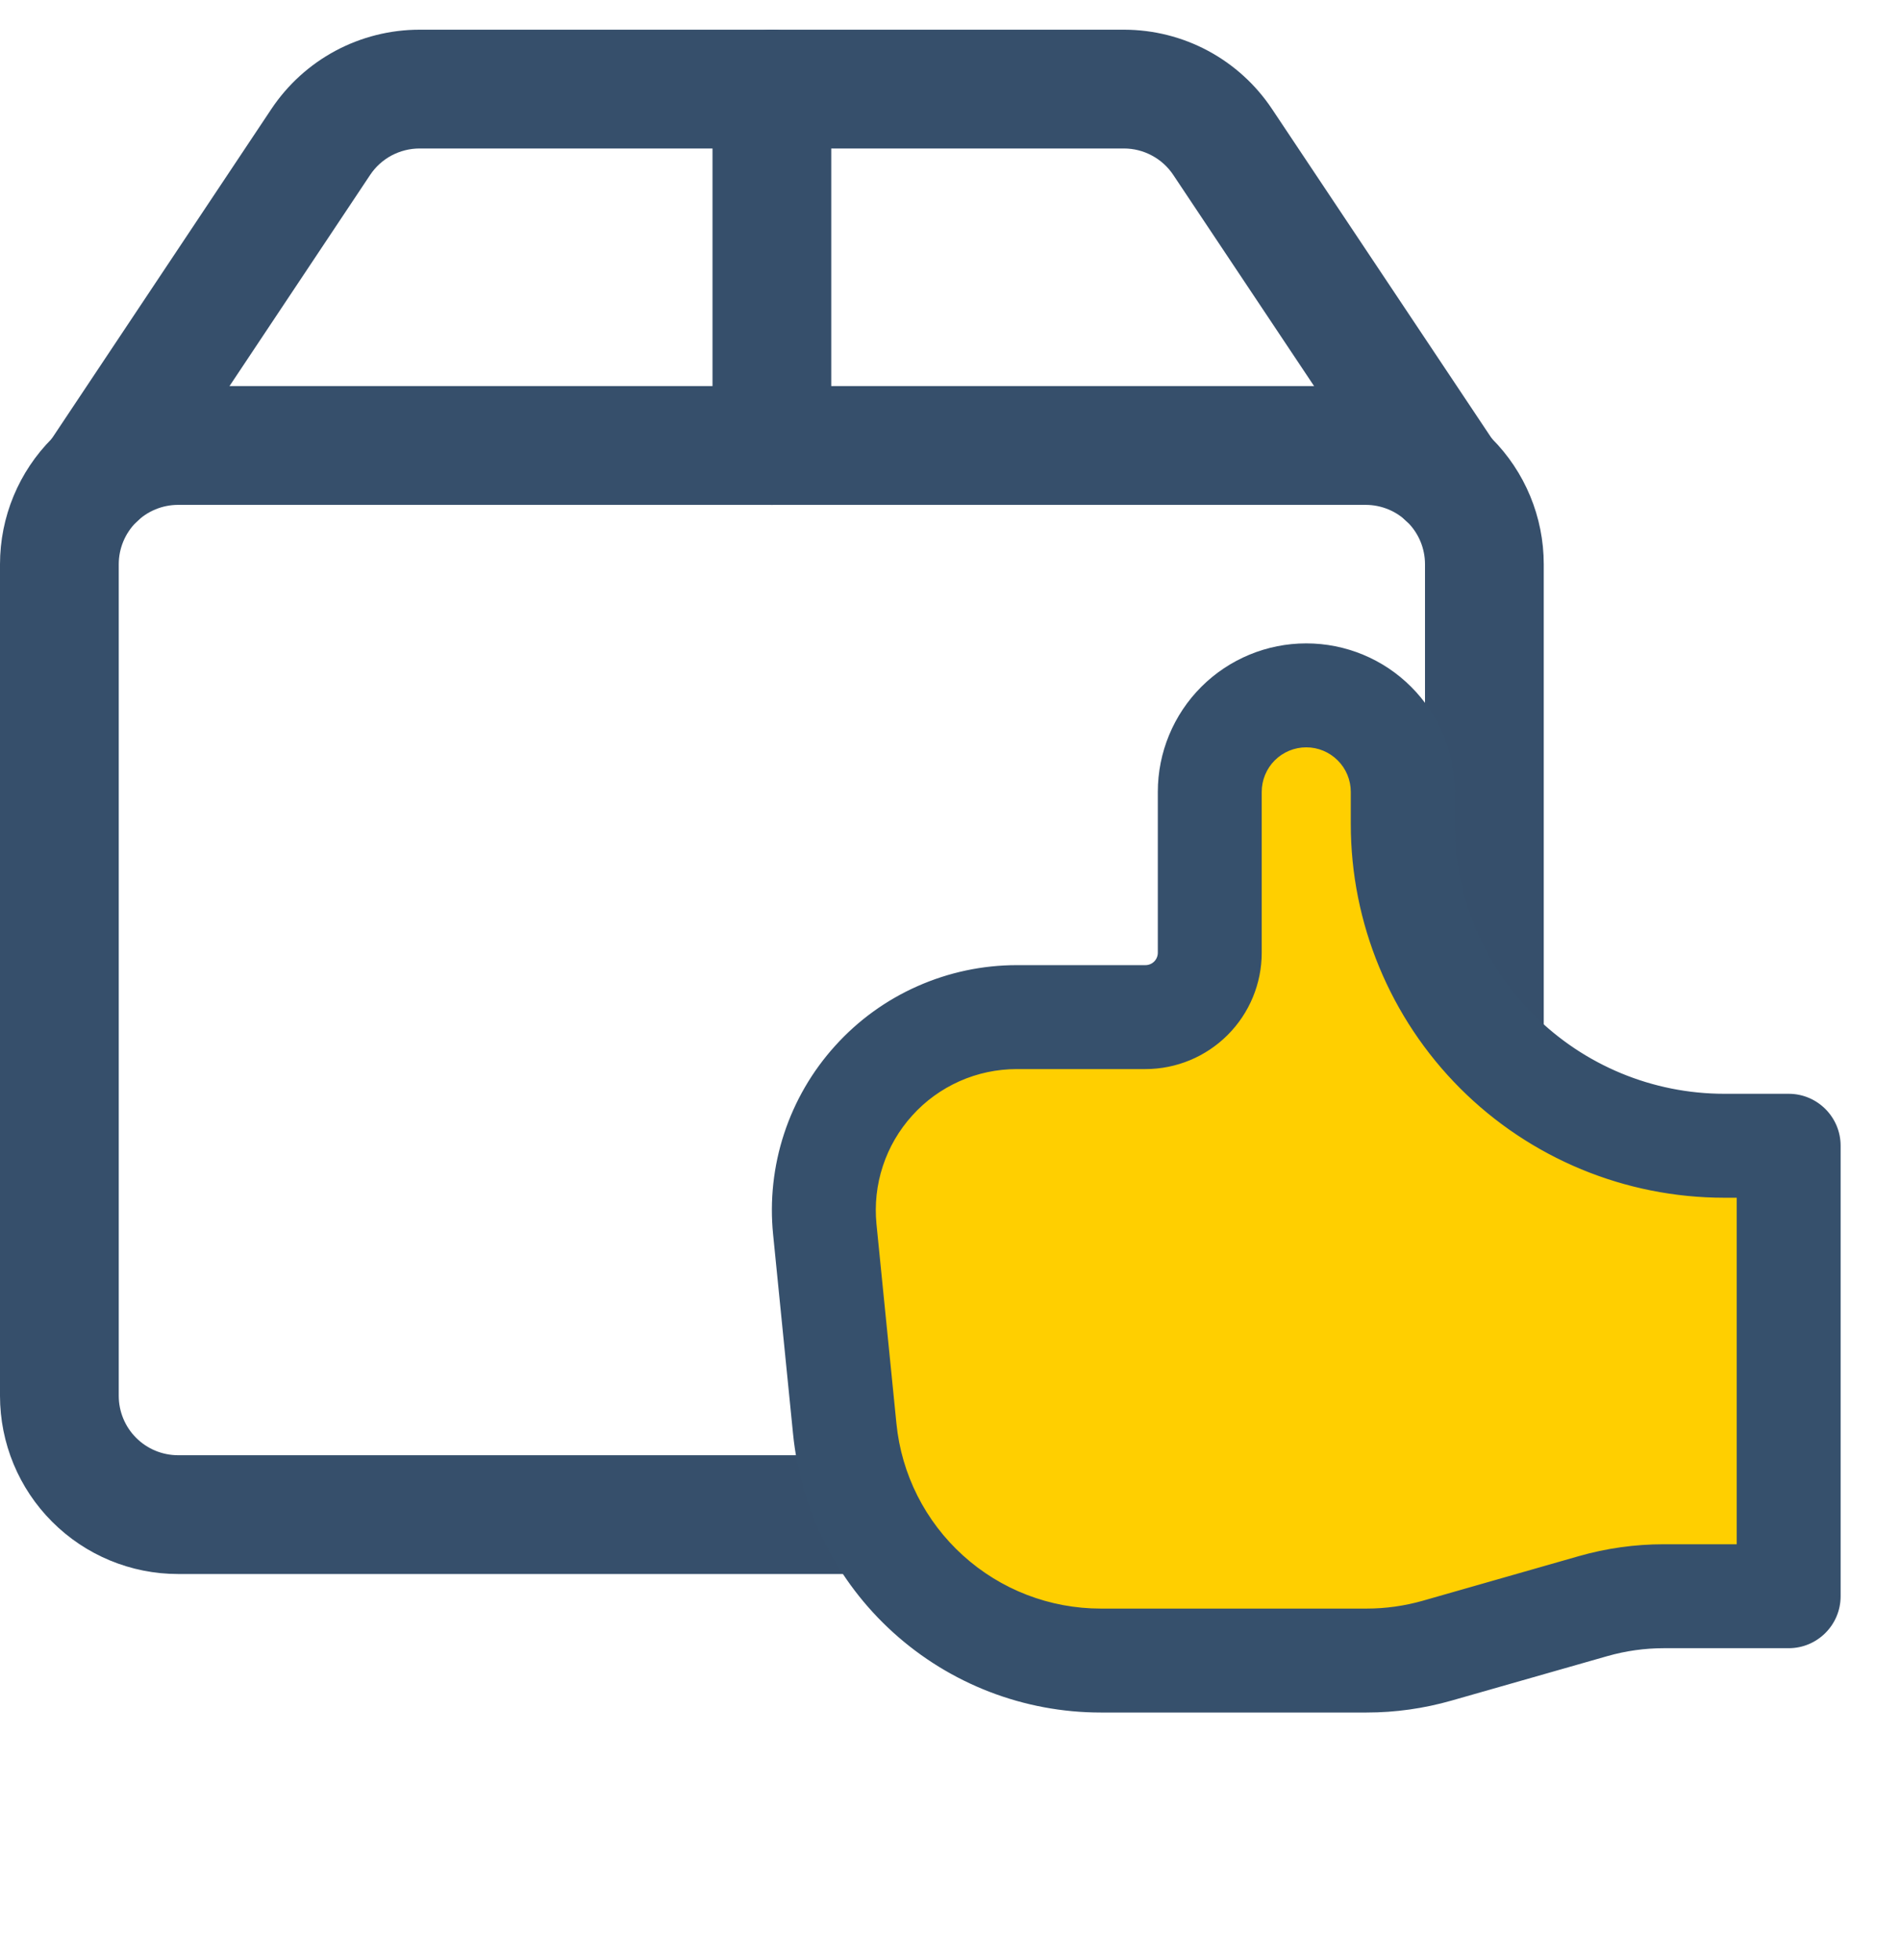
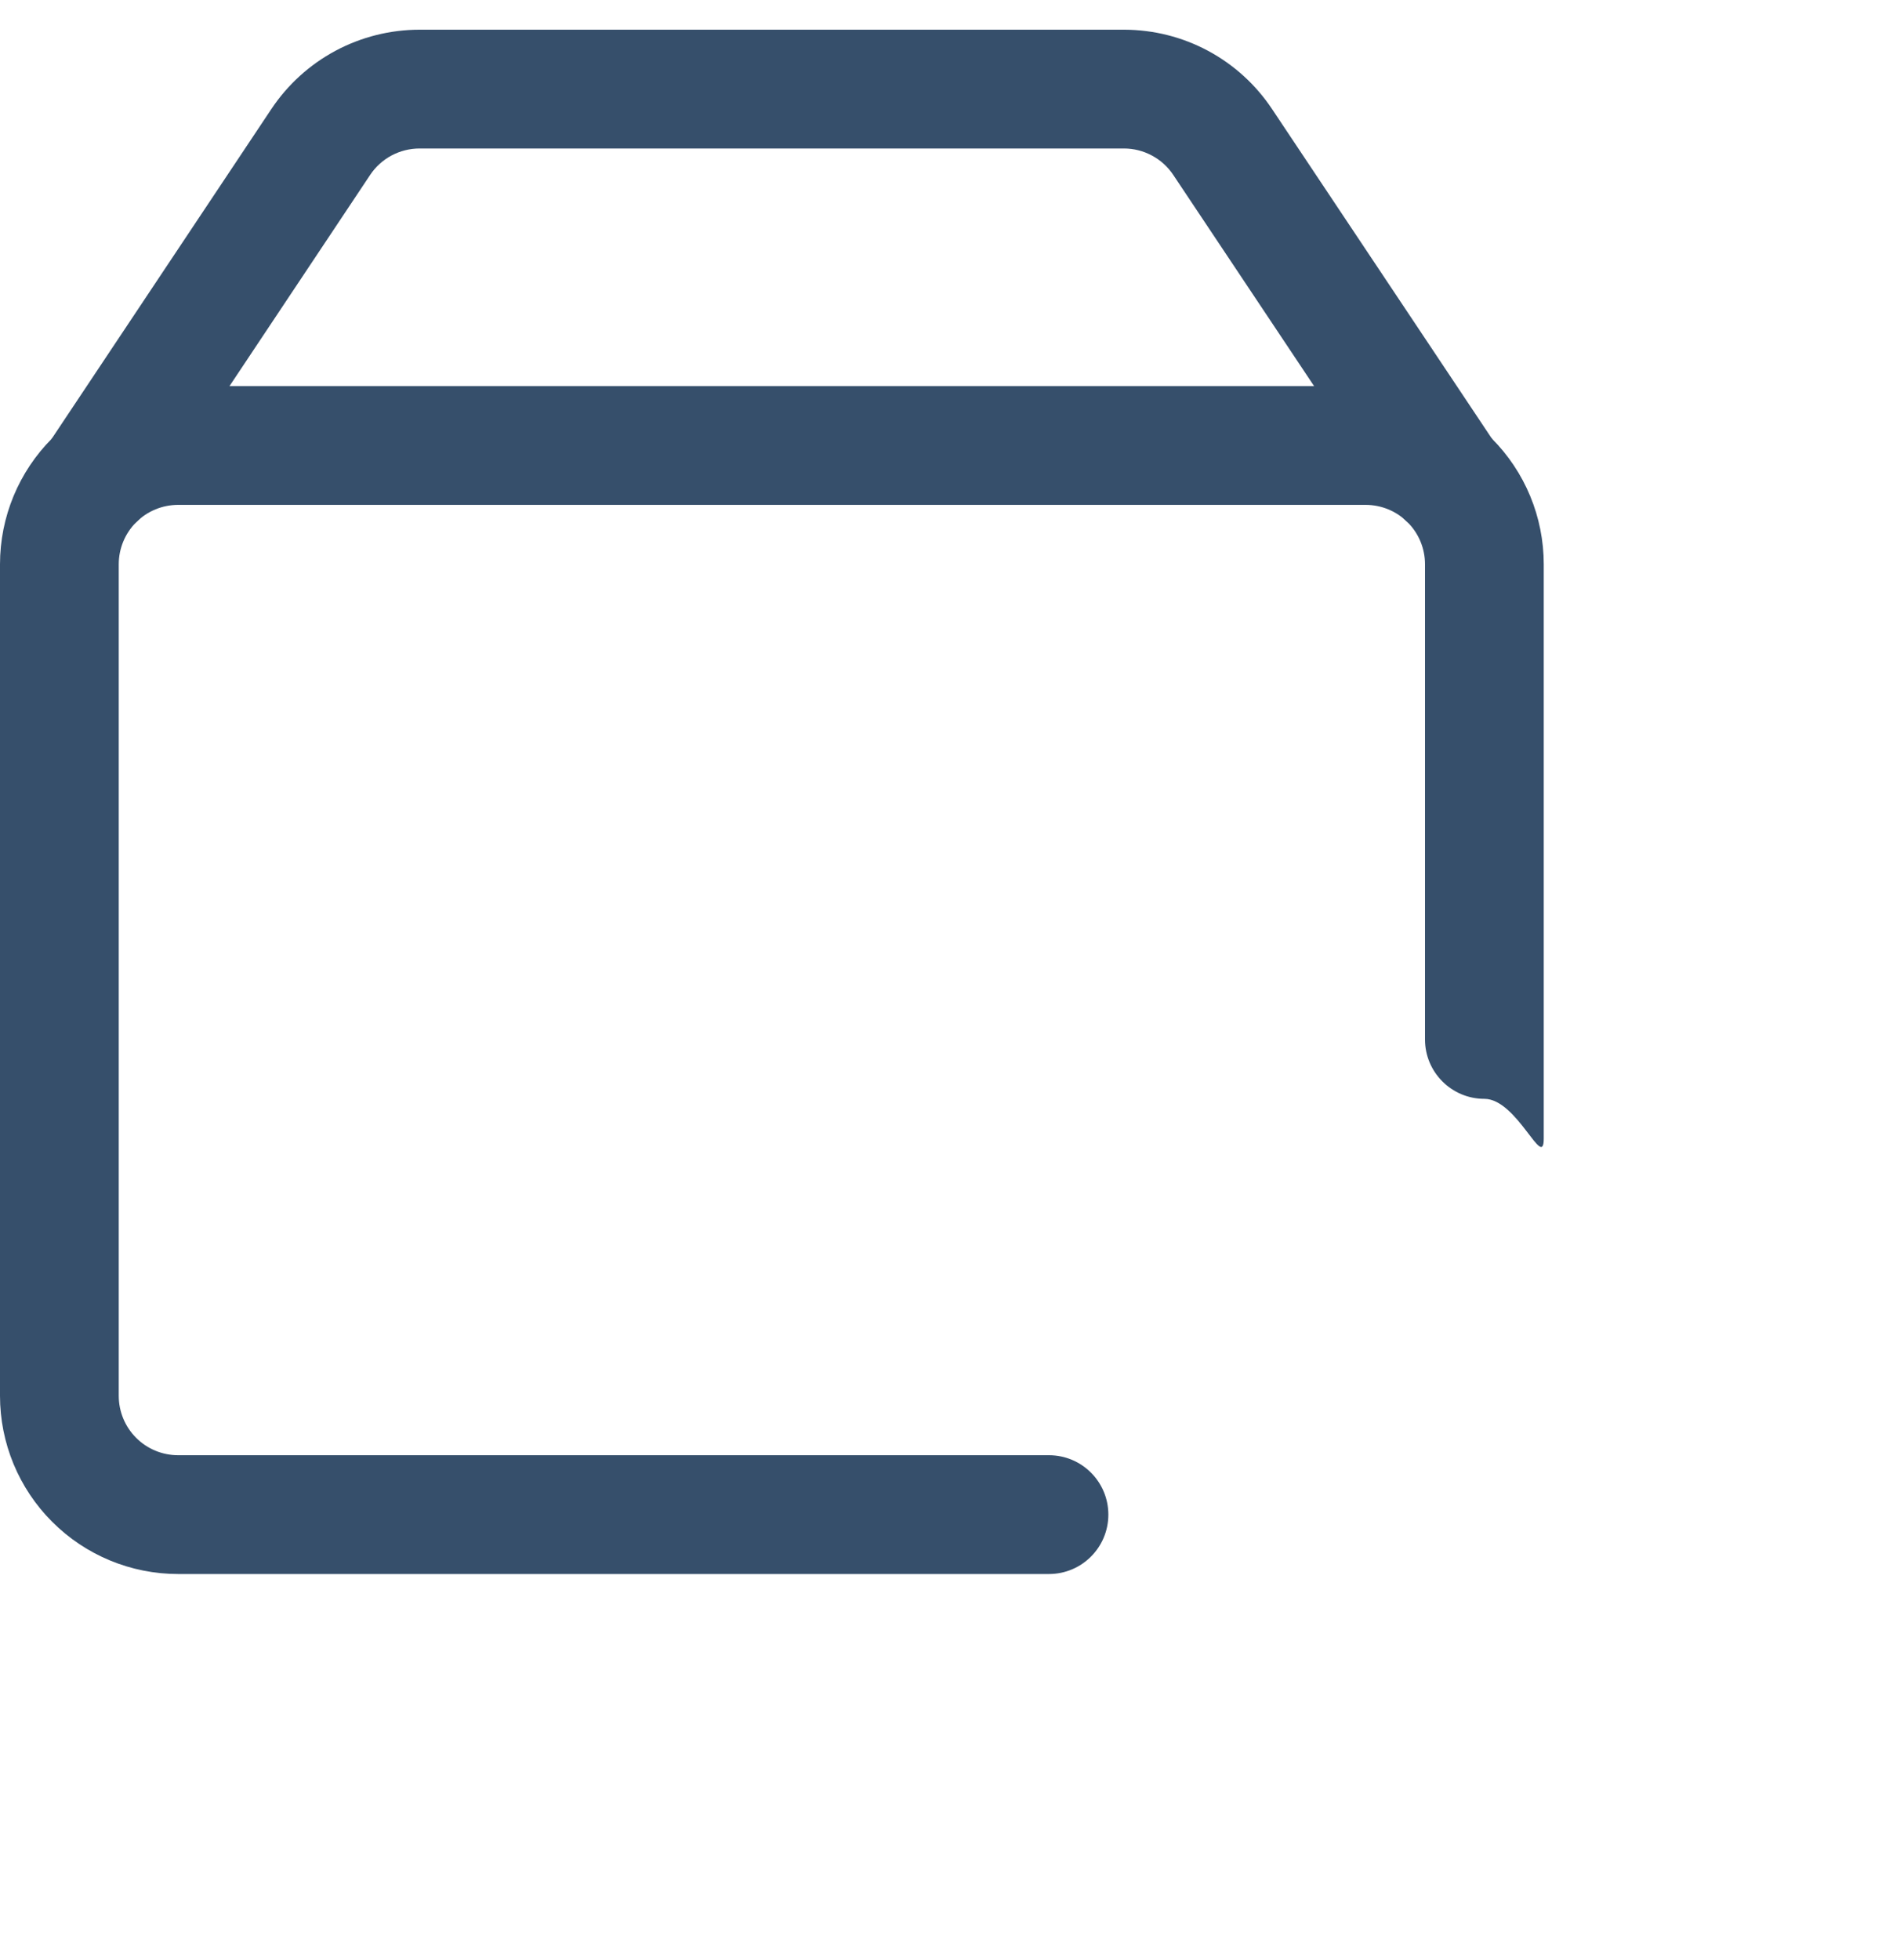
<svg xmlns="http://www.w3.org/2000/svg" width="32" height="33" viewBox="0 0 32 33" fill="none">
  <g clip-path="url(#clip0)">
    <path fill-rule="evenodd" clip-rule="evenodd" d="M3 8.5C2.735 8.5 2.48 8.605 2.293 8.793C2.105 8.98 2 9.235 2 9.5V23.5C2 23.765 2.105 24.02 2.293 24.207C2.48 24.395 2.735 24.5 3 24.5H17.667C18.219 24.5 18.667 24.948 18.667 25.5C18.667 26.052 18.219 26.5 17.667 26.5H3C2.204 26.5 1.441 26.184 0.879 25.621C0.316 25.059 0 24.296 0 23.5V9.5C0 8.704 0.316 7.941 0.879 7.379C1.441 6.816 2.204 6.5 3 6.5H23C23.796 6.5 24.559 6.816 25.121 7.379C25.684 7.941 26 8.704 26 9.5V19.167C26 19.719 25.552 18.5 25 18.5C24.448 18.5 24 18.052 24 17.5V9.5C24 9.235 23.895 8.98 23.707 8.793C23.52 8.605 23.265 8.5 23 8.5H3Z" fill="#364F6B" />
-     <path d="M30.667 27.009V19.28H29.512C27.979 19.28 26.51 18.698 25.426 17.663C24.343 16.627 23.734 15.223 23.734 13.759V13.207C23.734 12.767 23.551 12.346 23.226 12.035C22.901 11.725 22.46 11.55 22 11.55C21.541 11.55 21.1 11.725 20.775 12.035C20.45 12.346 20.267 12.767 20.267 13.207V15.967C20.267 16.26 20.145 16.541 19.929 16.748C19.712 16.955 19.418 17.071 19.111 17.071H16.8C16.316 17.071 15.837 17.168 15.394 17.356C14.951 17.544 14.555 17.819 14.23 18.162C13.905 18.505 13.659 18.91 13.507 19.35C13.356 19.789 13.303 20.255 13.351 20.715L13.71 24.137C13.824 25.227 14.358 26.237 15.208 26.972C16.058 27.706 17.163 28.113 18.309 28.113H23.085C23.515 28.113 23.942 28.056 24.355 27.943L27.154 27.179C27.567 27.066 27.994 27.009 28.424 27.009H30.666" fill="#FFCF00" />
-     <path fill-rule="evenodd" clip-rule="evenodd" d="M18.539 27.415C17.599 27.415 16.693 27.066 15.996 26.435C15.299 25.804 14.861 24.937 14.767 24.002L14.431 20.644C14.393 20.267 14.434 19.887 14.553 19.527C14.671 19.168 14.863 18.837 15.117 18.556C15.371 18.276 15.681 18.051 16.027 17.898C16.373 17.744 16.747 17.665 17.125 17.665H19.292C19.723 17.665 20.136 17.494 20.441 17.189C20.746 16.884 20.917 16.471 20.917 16.04V13.331C20.917 13.044 21.031 12.768 21.234 12.565C21.437 12.362 21.713 12.248 22 12.248C22.288 12.248 22.563 12.362 22.766 12.565C22.97 12.768 23.084 13.044 23.084 13.331V13.873C23.084 15.453 23.711 16.969 24.829 18.086C25.946 19.204 27.462 19.831 29.042 19.831H29.584V26.331H28.022C27.569 26.331 27.119 26.395 26.683 26.519L24.059 27.269C23.72 27.366 23.369 27.415 23.017 27.415H18.539ZM28.022 27.415C27.67 27.415 27.319 27.464 26.981 27.561L24.356 28.31C23.921 28.435 23.47 28.498 23.017 28.498H18.539C17.331 28.498 16.165 28.049 15.269 27.238C14.373 26.427 13.809 25.312 13.689 24.11L13.353 20.752C13.3 20.225 13.358 19.692 13.524 19.189C13.689 18.686 13.958 18.223 14.313 17.83C14.669 17.437 15.103 17.122 15.587 16.907C16.071 16.692 16.595 16.581 17.125 16.581H19.292C19.436 16.581 19.573 16.524 19.675 16.423C19.777 16.321 19.834 16.183 19.834 16.04V13.331C19.834 12.757 20.062 12.206 20.468 11.799C20.875 11.393 21.426 11.165 22 11.165C22.575 11.165 23.126 11.393 23.532 11.799C23.939 12.206 24.167 12.757 24.167 13.331V13.873C24.167 15.166 24.681 16.406 25.595 17.32C26.509 18.234 27.749 18.748 29.042 18.748H30.125C30.424 18.748 30.667 18.991 30.667 19.29V26.873C30.667 27.172 30.424 27.415 30.125 27.415" fill="#36506C" />
-     <path fill-rule="evenodd" clip-rule="evenodd" d="M15.045 27.486C16.002 28.352 17.247 28.832 18.539 28.832H23.017C23.5 28.832 23.982 28.764 24.447 28.631L27.072 27.882C27.381 27.794 27.7 27.749 28.022 27.749C28.022 27.749 28.022 27.749 28.022 27.749H30.125C30.608 27.749 31 27.357 31 26.874V19.29C31 18.807 30.608 18.415 30.125 18.415H29.041C27.837 18.415 26.682 17.937 25.83 17.085C24.978 16.233 24.5 15.078 24.5 13.874V13.332C24.5 12.669 24.236 12.033 23.767 11.564C23.299 11.095 22.663 10.832 22 10.832C21.337 10.832 20.701 11.095 20.232 11.564C19.763 12.033 19.5 12.669 19.5 13.332V16.04C19.5 16.096 19.478 16.149 19.439 16.188C19.4 16.227 19.347 16.249 19.291 16.249H17.125C16.548 16.249 15.978 16.37 15.451 16.604C14.924 16.837 14.452 17.179 14.066 17.607C13.679 18.034 13.386 18.538 13.206 19.086C13.026 19.633 12.963 20.213 13.021 20.786C13.021 20.786 13.021 20.786 13.021 20.786L13.357 24.144C13.485 25.428 14.087 26.62 15.045 27.486ZM18.539 28.165C17.413 28.165 16.327 27.747 15.492 26.992C14.657 26.236 14.132 25.198 14.02 24.077C14.02 24.077 14.02 24.077 14.02 24.077L13.684 20.72C13.636 20.239 13.689 19.753 13.839 19.294C13.991 18.835 14.236 18.412 14.56 18.054C14.884 17.695 15.28 17.409 15.722 17.213C16.163 17.017 16.641 16.915 17.125 16.915C17.125 16.915 17.125 16.915 17.125 16.915H19.291C19.523 16.915 19.746 16.823 19.91 16.659C20.074 16.495 20.166 16.272 20.166 16.04V13.332C20.166 12.846 20.36 12.38 20.703 12.036C21.047 11.692 21.513 11.499 22 11.499C22.486 11.499 22.952 11.692 23.296 12.036C23.64 12.38 23.833 12.846 23.833 13.332V13.874C23.833 15.255 24.382 16.58 25.358 17.556C26.335 18.533 27.66 19.082 29.041 19.082H30.125C30.24 19.082 30.333 19.175 30.333 19.29V26.874C30.333 26.989 30.24 27.082 30.125 27.082H28.022C27.639 27.082 27.257 27.136 26.889 27.241L24.264 27.991C23.858 28.106 23.439 28.165 23.017 28.165C23.017 28.165 23.017 28.165 23.017 28.165H18.539ZM18.539 27.082C17.681 27.082 16.855 26.764 16.219 26.188C15.583 25.613 15.183 24.822 15.098 23.969L14.762 20.612C14.729 20.281 14.765 19.947 14.869 19.632C14.972 19.317 15.141 19.027 15.364 18.781C15.586 18.534 15.858 18.338 16.161 18.203C16.465 18.068 16.793 17.999 17.125 17.999C17.125 17.999 17.125 17.999 17.125 17.999H19.291C19.811 17.999 20.309 17.792 20.676 17.425C21.043 17.058 21.25 16.56 21.25 16.04V13.332C21.25 13.133 21.329 12.942 21.469 12.802C21.61 12.661 21.801 12.582 22 12.582C22.199 12.582 22.389 12.661 22.53 12.802C22.671 12.942 22.75 13.133 22.75 13.332V13.874C22.75 15.542 23.413 17.143 24.592 18.323C25.772 19.503 27.373 20.165 29.041 20.165H29.25V25.999H28.021C27.538 25.999 27.056 26.066 26.591 26.199L23.966 26.949C23.657 27.037 23.338 27.082 23.017 27.082C23.017 27.082 23.017 27.082 23.017 27.082H18.539ZM15.771 26.683C16.53 27.369 17.516 27.749 18.539 27.749H23.017C23.4 27.749 23.781 27.695 24.15 27.59L26.774 26.84C27.18 26.724 27.6 26.666 28.021 26.665C28.022 26.665 28.021 26.665 28.021 26.665H29.583C29.767 26.665 29.916 26.516 29.916 26.332V19.832C29.916 19.648 29.767 19.499 29.583 19.499H29.041C27.549 19.499 26.119 18.906 25.064 17.851C24.009 16.796 23.416 15.366 23.416 13.874V13.332C23.416 12.956 23.267 12.596 23.001 12.33C22.736 12.065 22.375 11.915 22 11.915C21.624 11.915 21.264 12.065 20.998 12.33C20.732 12.596 20.583 12.956 20.583 13.332V16.04C20.583 16.383 20.447 16.712 20.205 16.954C19.962 17.196 19.634 17.332 19.291 17.332H17.125C16.7 17.332 16.279 17.421 15.891 17.594C15.502 17.766 15.154 18.018 14.869 18.333C14.584 18.649 14.368 19.02 14.235 19.424C14.103 19.828 14.056 20.255 14.099 20.678L14.434 24.036C14.537 25.053 15.013 25.997 15.771 26.683Z" fill="#36506C" />
    <path fill-rule="evenodd" clip-rule="evenodd" d="M5.65 0.855C6.086 0.622 6.572 0.5 7.066 0.5H18.935C19.428 0.501 19.913 0.623 20.347 0.856C20.781 1.089 21.151 1.426 21.424 1.836C21.425 1.836 21.424 1.836 21.424 1.836L25.186 7.474C25.492 7.934 25.368 8.555 24.909 8.861C24.45 9.168 23.828 9.044 23.522 8.584L19.761 2.946C19.67 2.809 19.546 2.696 19.401 2.619C19.257 2.541 19.095 2.5 18.931 2.5H7.066C7.066 2.5 7.066 2.5 7.066 2.5C6.901 2.5 6.739 2.541 6.594 2.618C6.449 2.696 6.325 2.808 6.234 2.945C6.234 2.945 6.234 2.945 6.234 2.945L2.477 8.584C2.171 9.043 1.55 9.168 1.09 8.861C0.631 8.555 0.506 7.934 0.812 7.475L4.57 1.836C4.844 1.425 5.215 1.088 5.65 0.855Z" fill="#364F6B" />
-     <path fill-rule="evenodd" clip-rule="evenodd" d="M13 0.5C13.552 0.5 14 0.948 14 1.5V7.5C14 8.052 13.552 8.5 13 8.5C12.448 8.5 12 8.052 12 7.5V1.5C12 0.948 12.448 0.5 13 0.5Z" fill="#364F6B" />
  </g>
  <defs>
    <clipPath id="clip0">
      <rect width="32" height="32" fill="white" transform="translate(0 0.5)" />
    </clipPath>
  </defs>
</svg>